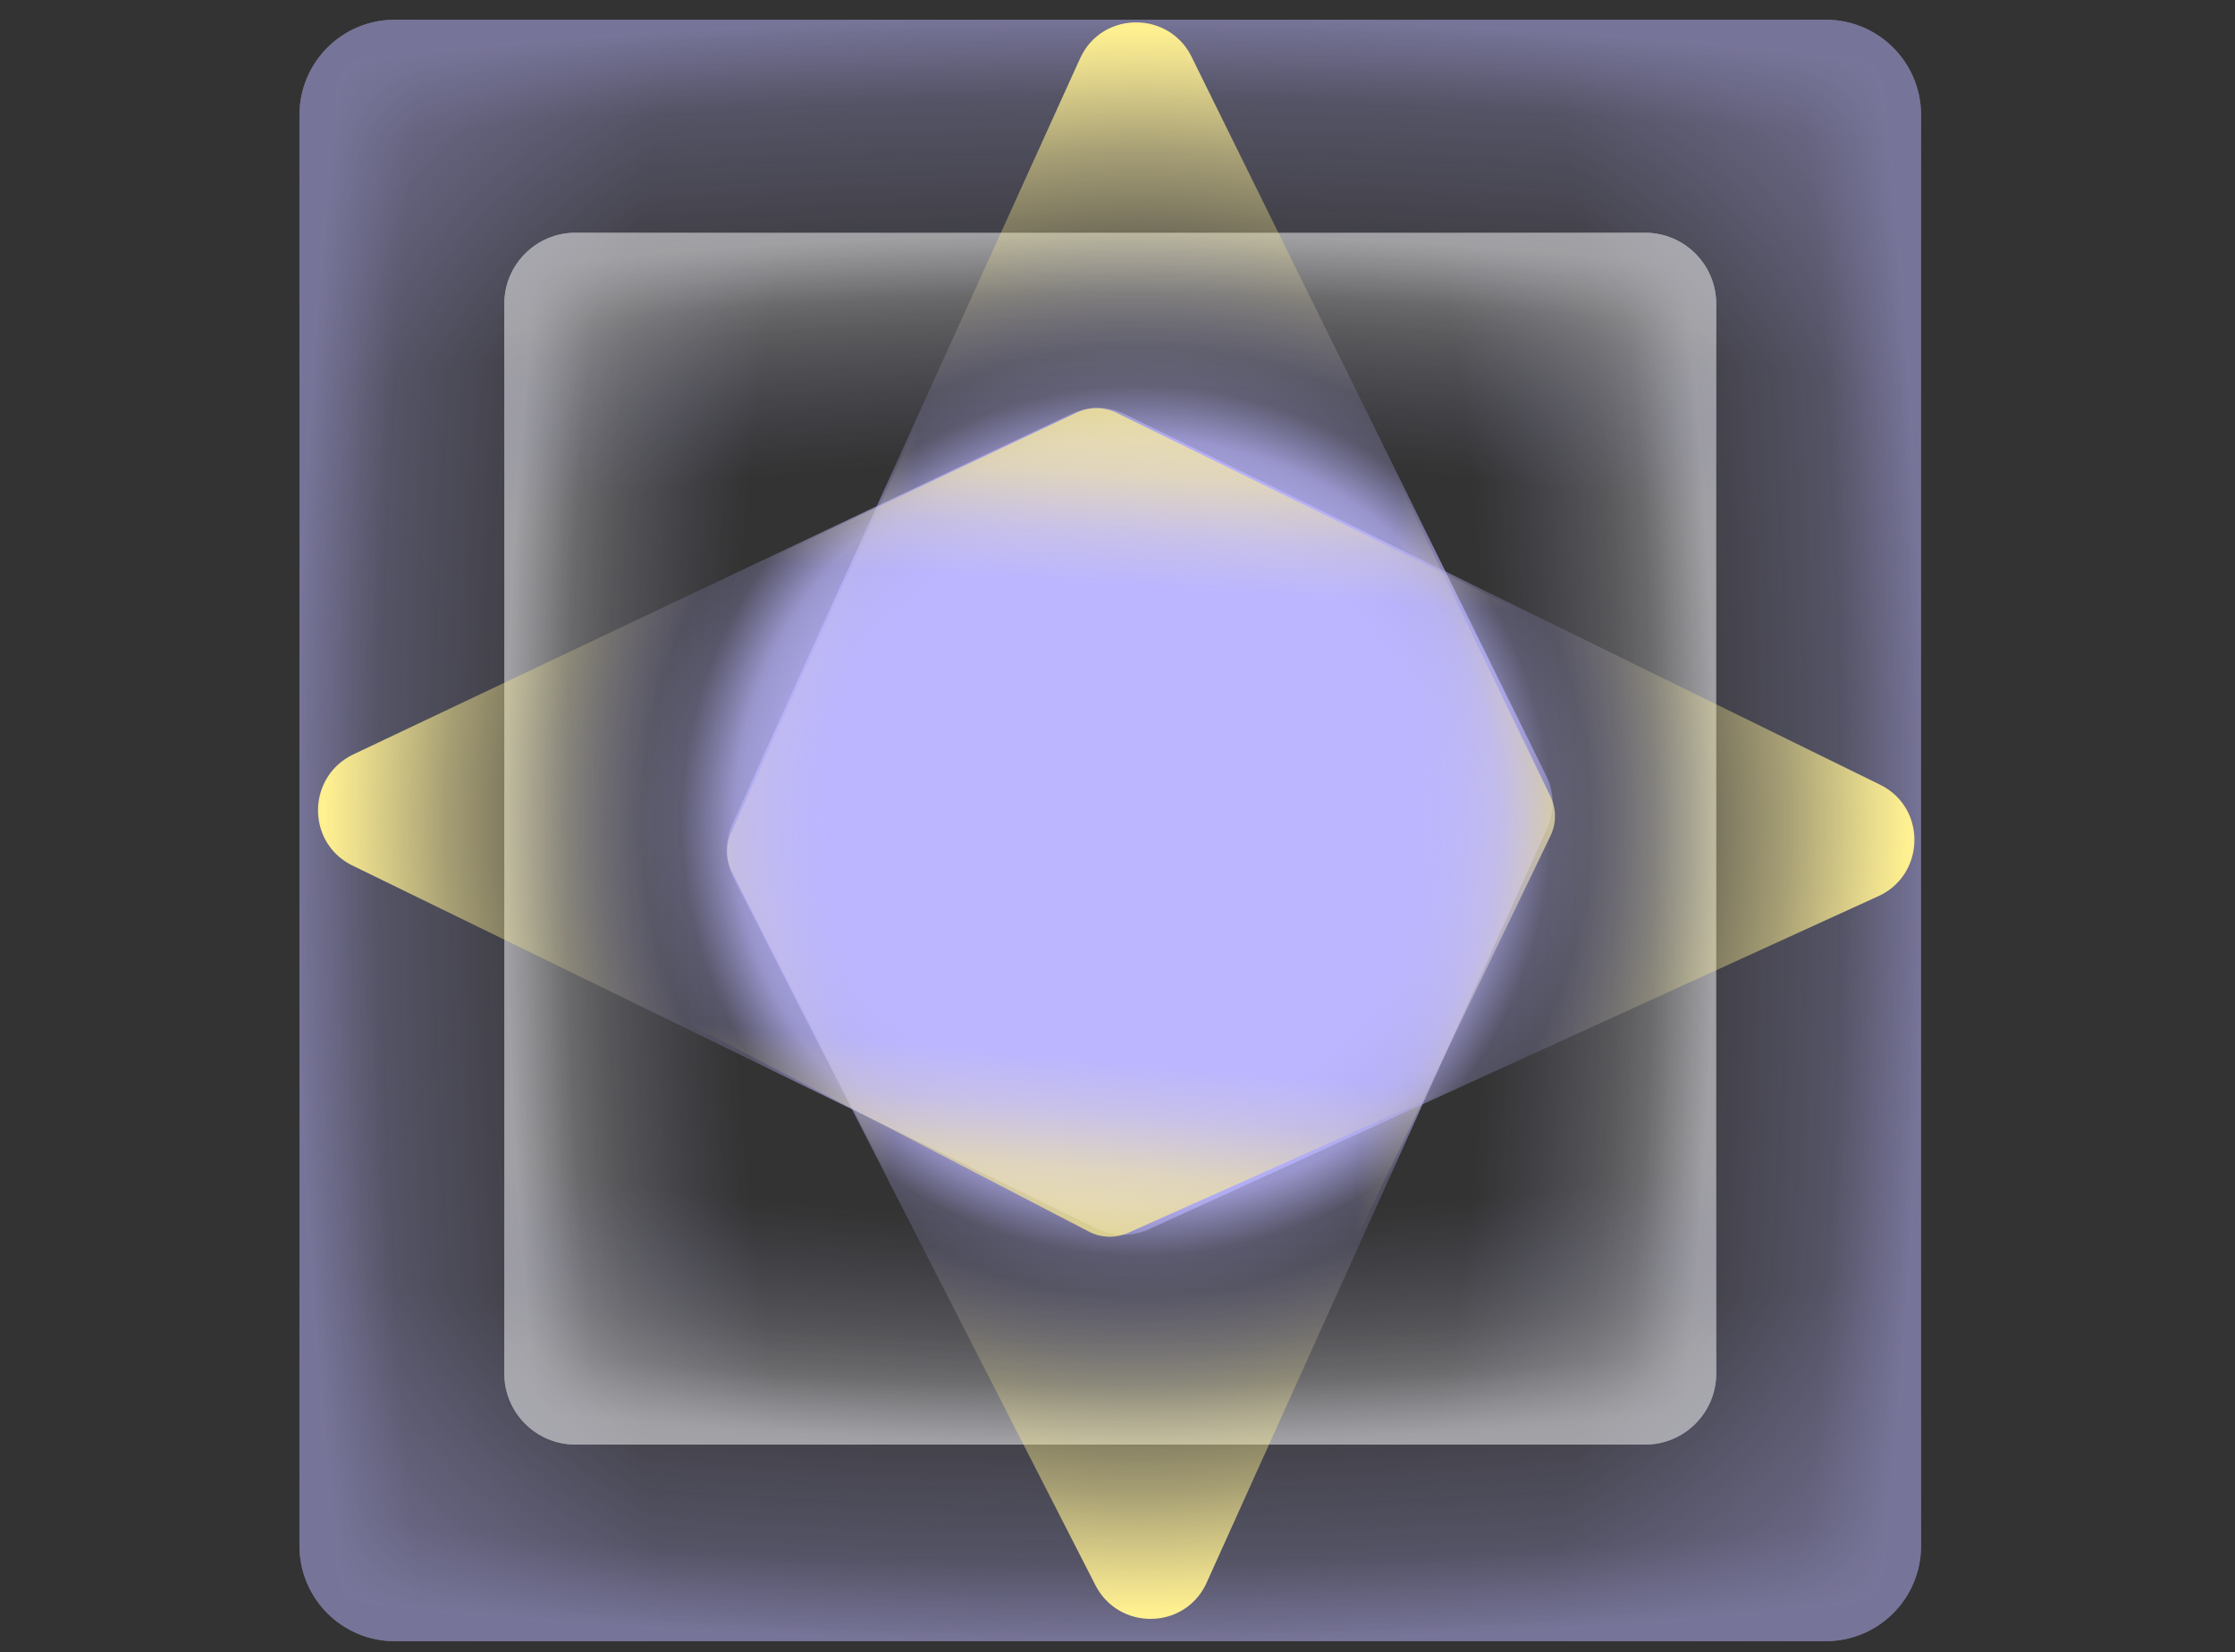
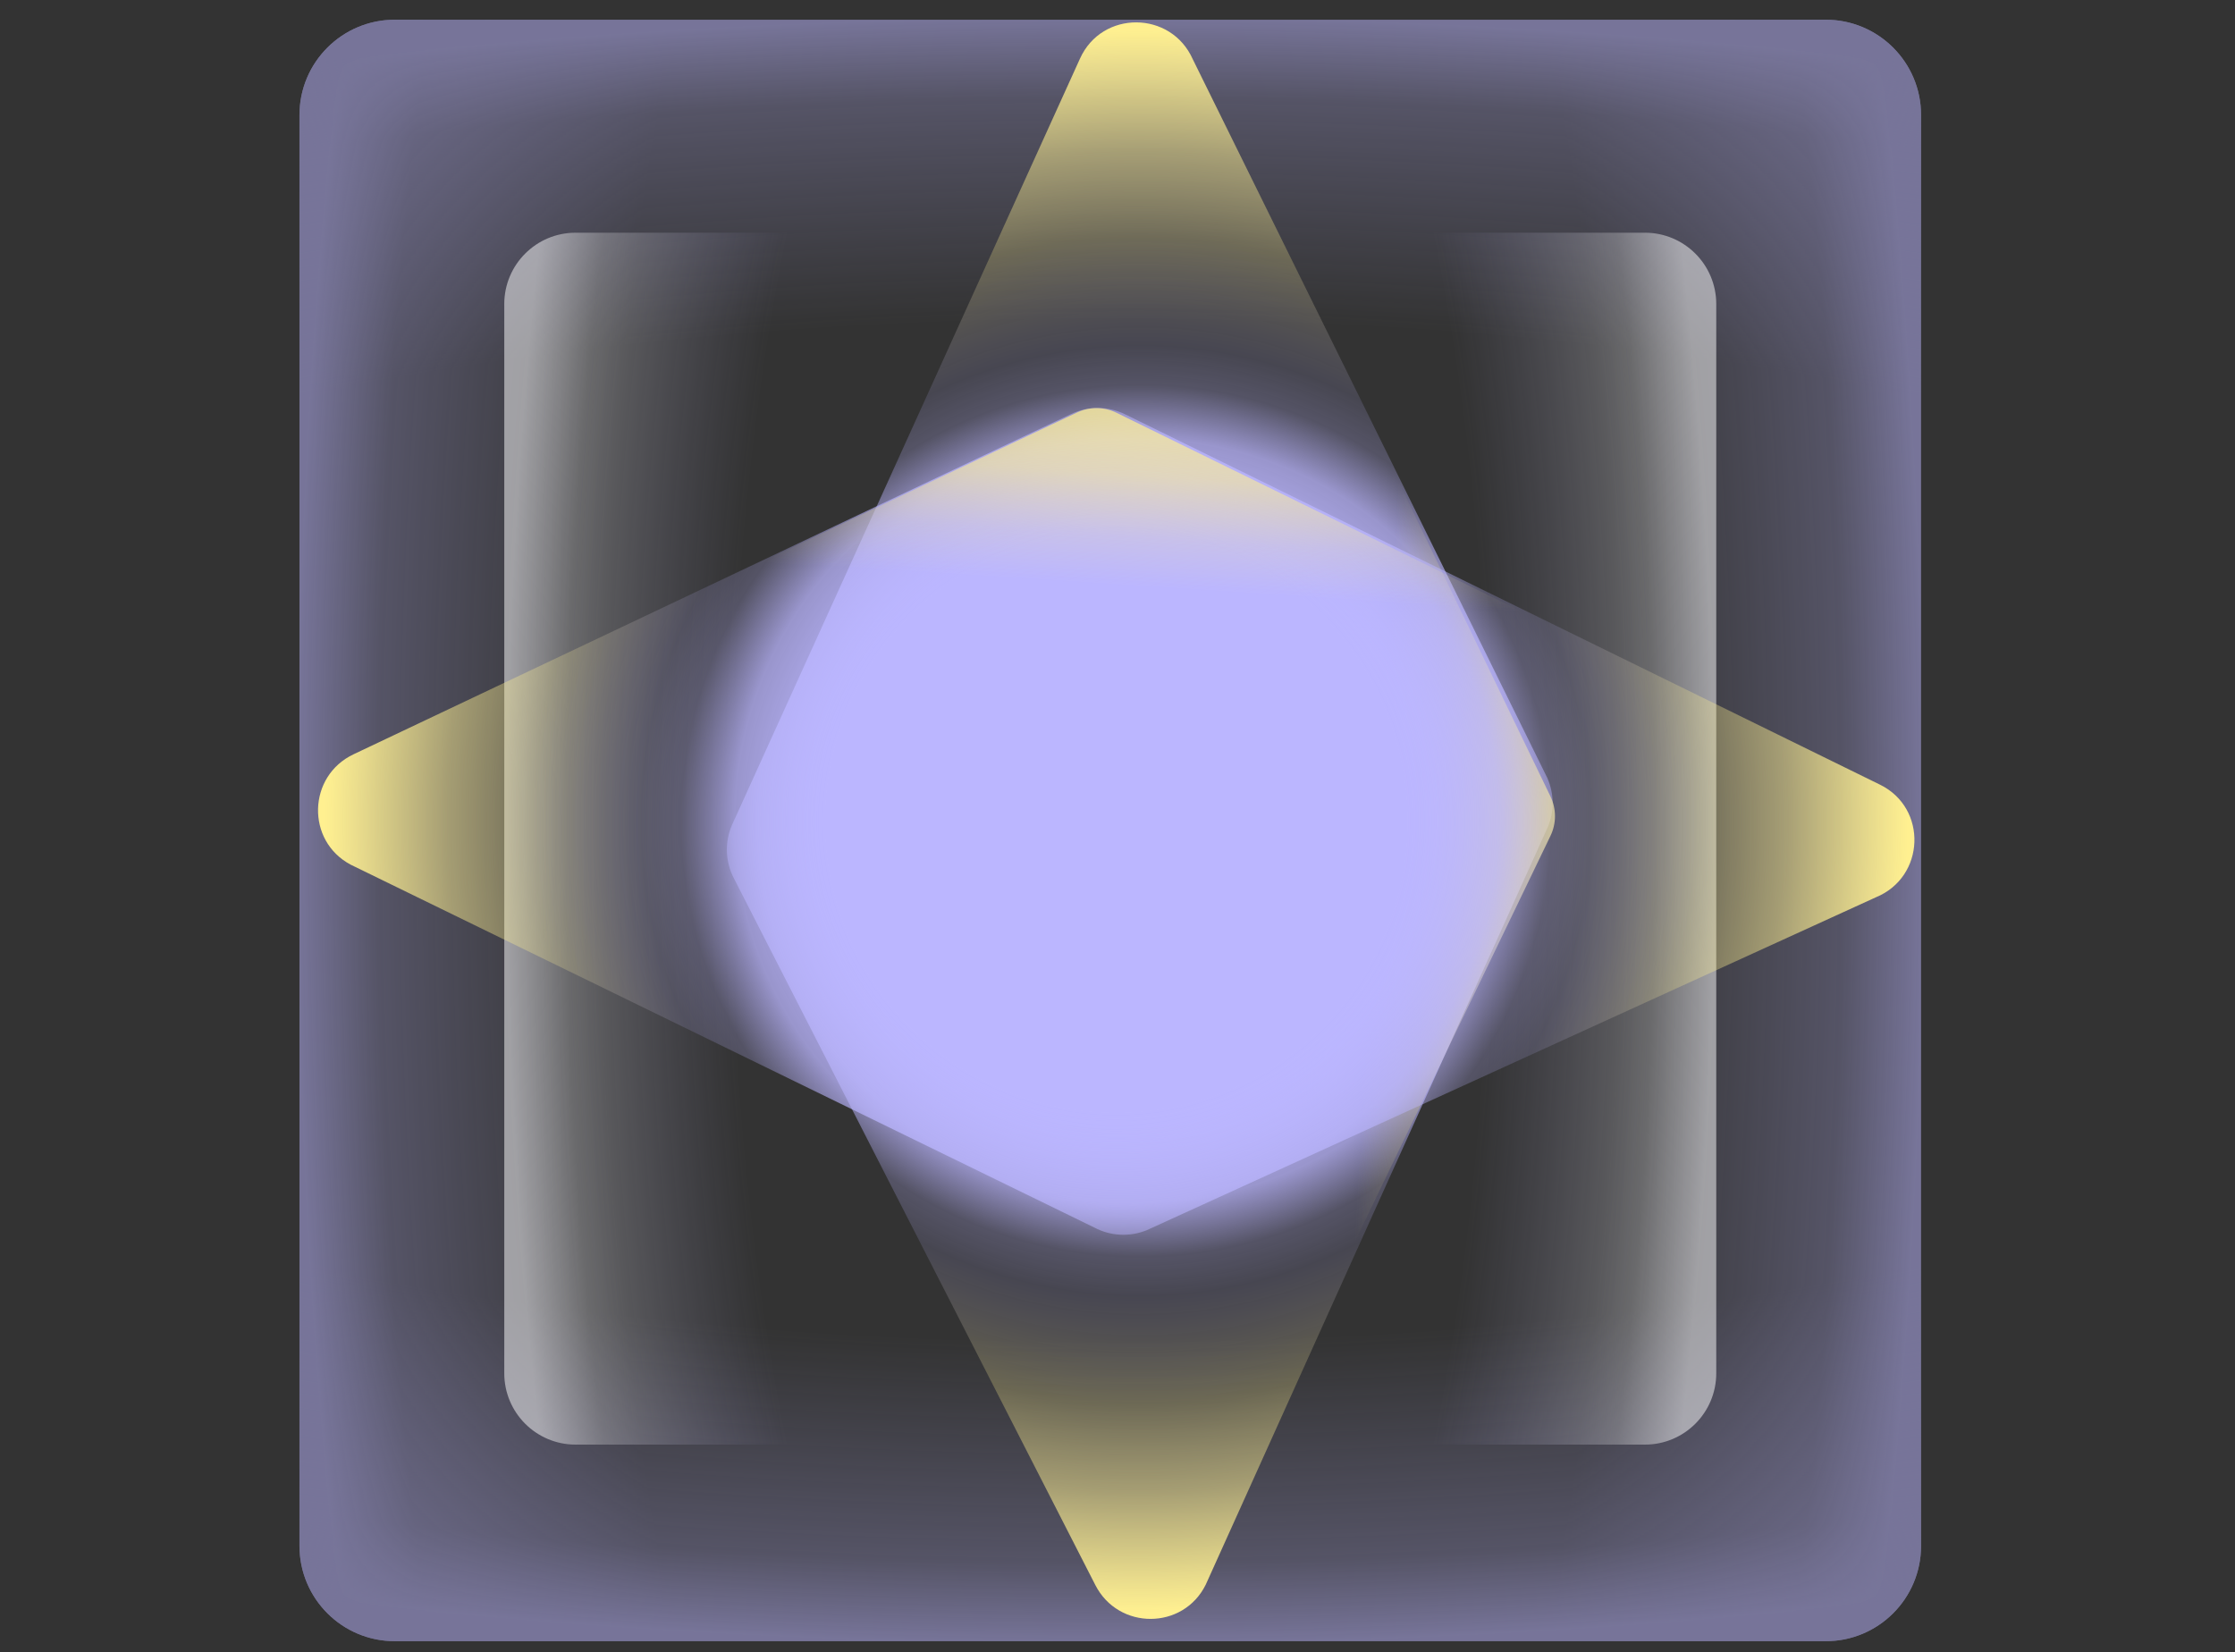
<svg xmlns="http://www.w3.org/2000/svg" width="602" height="445" viewBox="0 0 602 445" fill="none">
  <rect x="0" y="0" width="602" height="445" fill="#333333" stroke="none" />
  <g clip-path="url(#clip0_5128_10502)">
    <g opacity="0.5">
      <path d="M106.362 5.305H491.742C505.938 5.305 517.445 16.813 517.445 31.009V416.388C517.445 430.584 505.938 442.092 491.742 442.092H106.362C92.167 442.092 80.659 430.584 80.659 416.388V31.009C80.659 16.813 92.167 5.305 106.362 5.305Z" fill="url(#paint0_radial_5128_10502)" />
      <path d="M80.658 416.389V31.009C80.658 16.813 92.166 5.306 106.361 5.306H491.741C505.937 5.306 517.445 16.813 517.445 31.009V416.389C517.445 430.584 505.937 442.092 491.741 442.092H106.361C92.166 442.092 80.658 430.584 80.658 416.389Z" fill="url(#paint1_radial_5128_10502)" />
    </g>
    <g opacity="0.5">
      <path d="M155.037 62.685H443.064C453.674 62.685 462.274 71.286 462.274 81.896V369.923C462.274 380.532 453.674 389.133 443.064 389.133H155.037C144.427 389.133 135.827 380.532 135.827 369.923V81.896C135.827 71.286 144.427 62.685 155.037 62.685Z" fill="url(#paint2_radial_5128_10502)" />
-       <path d="M135.831 369.923V81.896C135.831 71.286 144.432 62.685 155.041 62.685H443.069C453.678 62.685 462.279 71.286 462.279 81.896V369.923C462.279 380.532 453.678 389.133 443.069 389.133H155.041C144.432 389.133 135.831 380.532 135.831 369.923Z" fill="url(#paint3_radial_5128_10502)" />
    </g>
    <path d="M295.032 426.969L197.611 236.472C196.467 234.234 195.842 231.769 195.784 229.26C195.725 226.75 196.234 224.263 197.272 221.982L290.915 15.747C296.842 2.692 315.421 2.816 321.272 15.952L416.767 209.549C417.764 211.792 418.256 214.226 418.206 216.677C418.156 219.128 417.566 221.536 416.479 223.729L324.768 426.858C318.711 439.106 301.271 439.171 295.032 426.969Z" fill="url(#paint4_radial_5128_10502)" />
-     <path opacity="0.75" d="M268.505 374.422L197.169 234.931C196.331 233.292 195.874 231.487 195.831 229.65C195.788 227.813 196.16 225.991 196.921 224.321L265.49 73.306" fill="url(#paint5_linear_5128_10502)" />
    <path opacity="0.75" d="M349.49 73.442L417.619 214.528C418.419 216.185 418.835 218 418.836 219.838C418.837 221.676 418.423 223.488 417.625 225.141L345.62 374.549" fill="url(#paint6_linear_5128_10502)" />
    <path d="M95.224 203.184L288.549 111.503C290.82 110.427 293.303 109.876 295.812 109.893C298.322 109.909 300.794 110.492 303.042 111.598L506.385 211.367C519.256 217.681 518.577 236.249 505.272 241.704L308.906 331.367C306.634 332.297 304.187 332.715 301.738 332.592C299.29 332.469 296.9 331.807 294.741 330.655L94.445 232.91C82.384 226.49 82.84 209.056 95.224 203.184Z" fill="url(#paint7_radial_5128_10502)" />
    <path opacity="0.75" d="M148.54 178.241L290.102 111.108C291.765 110.32 293.583 109.917 295.421 109.929C297.258 109.941 299.068 110.367 300.715 111.177L449.612 184.232" fill="url(#paint8_linear_5128_10502)" />
-     <path opacity="0.75" d="M446.964 268.19L303.904 332.069C302.224 332.819 300.397 333.18 298.56 333.126C296.723 333.072 294.924 332.604 293.296 331.757L146.108 255.317" fill="url(#paint9_linear_5128_10502)" />
  </g>
  <defs>
    <radialGradient id="paint0_radial_5128_10502" cx="0" cy="0" r="1" gradientUnits="userSpaceOnUse" gradientTransform="translate(299.051 223.7) rotate(180) scale(218.395 655.184)">
      <stop offset="0.628" stop-color="#BBB6FF" stop-opacity="0" />
      <stop offset="0.901" stop-color="#BBB6FF" stop-opacity="0.5" />
      <stop offset="1" stop-color="#BBB6FF" />
    </radialGradient>
    <radialGradient id="paint1_radial_5128_10502" cx="0" cy="0" r="1" gradientUnits="userSpaceOnUse" gradientTransform="translate(299.053 223.7) rotate(90) scale(218.395 655.184)">
      <stop offset="0.628" stop-color="#BBB6FF" stop-opacity="0" />
      <stop offset="0.901" stop-color="#BBB6FF" stop-opacity="0.5" />
      <stop offset="1" stop-color="#BBB6FF" />
    </radialGradient>
    <radialGradient id="paint2_radial_5128_10502" cx="0" cy="0" r="1" gradientUnits="userSpaceOnUse" gradientTransform="translate(299.049 225.91) rotate(180) scale(163.225 489.675)">
      <stop offset="0.628" stop-color="#BBB6FF" stop-opacity="0" />
      <stop offset="0.901" stop-color="white" stop-opacity="0.5" />
      <stop offset="1" stop-color="white" />
    </radialGradient>
    <radialGradient id="paint3_radial_5128_10502" cx="0" cy="0" r="1" gradientUnits="userSpaceOnUse" gradientTransform="translate(299.056 225.91) rotate(90) scale(163.225 489.675)">
      <stop offset="0.628" stop-color="#BBB6FF" stop-opacity="0" />
      <stop offset="0.901" stop-color="white" stop-opacity="0.5" />
      <stop offset="1" stop-color="white" />
    </radialGradient>
    <radialGradient id="paint4_radial_5128_10502" cx="0" cy="0" r="1" gradientUnits="userSpaceOnUse" gradientTransform="translate(306.971 221.066) rotate(-90.402) scale(213.218 213.377)">
      <stop offset="0.367" stop-color="#BBB6FF" />
      <stop offset="0.483" stop-color="#BBB6FF" stop-opacity="0.75" />
      <stop offset="0.55" stop-color="#BBB6FF" stop-opacity="0.25" />
      <stop offset="0.6" stop-color="#BBB6FF" stop-opacity="0.15" />
      <stop offset="0.737" stop-color="#FFF090" stop-opacity="0.25" />
      <stop offset="0.845" stop-color="#FFF090" stop-opacity="0.5" />
      <stop offset="1" stop-color="#FFF090" />
    </radialGradient>
    <linearGradient id="paint5_linear_5128_10502" x1="279.443" y1="230.248" x2="195.212" y2="227.305" gradientUnits="userSpaceOnUse">
      <stop offset="0.43" stop-color="#FFF090" stop-opacity="0" />
      <stop offset="0.59" stop-color="#FFF090" stop-opacity="0.25" />
      <stop offset="0.69" stop-color="#FFF090" stop-opacity="0.5" />
      <stop offset="0.786" stop-color="#FFF090" stop-opacity="0.75" />
      <stop offset="1" stop-color="#FFF090" />
    </linearGradient>
    <linearGradient id="paint6_linear_5128_10502" x1="335.259" y1="217.328" x2="419.401" y2="222.197" gradientUnits="userSpaceOnUse">
      <stop offset="0.43" stop-color="#FFF090" stop-opacity="0" />
      <stop offset="0.59" stop-color="#FFF090" stop-opacity="0.25" />
      <stop offset="0.69" stop-color="#FFF090" stop-opacity="0.5" />
      <stop offset="0.786" stop-color="#FFF090" stop-opacity="0.75" />
      <stop offset="1" stop-color="#FFF090" />
    </linearGradient>
    <radialGradient id="paint7_radial_5128_10502" cx="0" cy="0" r="1" gradientUnits="userSpaceOnUse" gradientTransform="translate(300.678 221.275) rotate(1.312) scale(213.218 213.377)">
      <stop offset="0.367" stop-color="#BBB6FF" />
      <stop offset="0.483" stop-color="#BBB6FF" stop-opacity="0.75" />
      <stop offset="0.55" stop-color="#BBB6FF" stop-opacity="0.25" />
      <stop offset="0.6" stop-color="#BBB6FF" stop-opacity="0.15" />
      <stop offset="0.737" stop-color="#FFF090" stop-opacity="0.25" />
      <stop offset="0.845" stop-color="#FFF090" stop-opacity="0.5" />
      <stop offset="1" stop-color="#FFF090" />
    </radialGradient>
    <linearGradient id="paint8_linear_5128_10502" x1="292.322" y1="193.485" x2="297.783" y2="109.38" gradientUnits="userSpaceOnUse">
      <stop offset="0.43" stop-color="#FFF090" stop-opacity="0" />
      <stop offset="0.59" stop-color="#FFF090" stop-opacity="0.25" />
      <stop offset="0.69" stop-color="#FFF090" stop-opacity="0.5" />
      <stop offset="0.786" stop-color="#FFF090" stop-opacity="0.75" />
      <stop offset="1" stop-color="#FFF090" />
    </linearGradient>
    <linearGradient id="paint9_linear_5128_10502" x1="303.568" y1="249.662" x2="296.186" y2="333.621" gradientUnits="userSpaceOnUse">
      <stop offset="0.43" stop-color="#FFF090" stop-opacity="0" />
      <stop offset="0.59" stop-color="#FFF090" stop-opacity="0.25" />
      <stop offset="0.69" stop-color="#FFF090" stop-opacity="0.5" />
      <stop offset="0.786" stop-color="#FFF090" stop-opacity="0.75" />
      <stop offset="1" stop-color="#FFF090" />
    </linearGradient>
    <clipPath id="clip0_5128_10502">
      <rect width="602" height="444.811" fill="white" />
    </clipPath>
  </defs>
</svg>